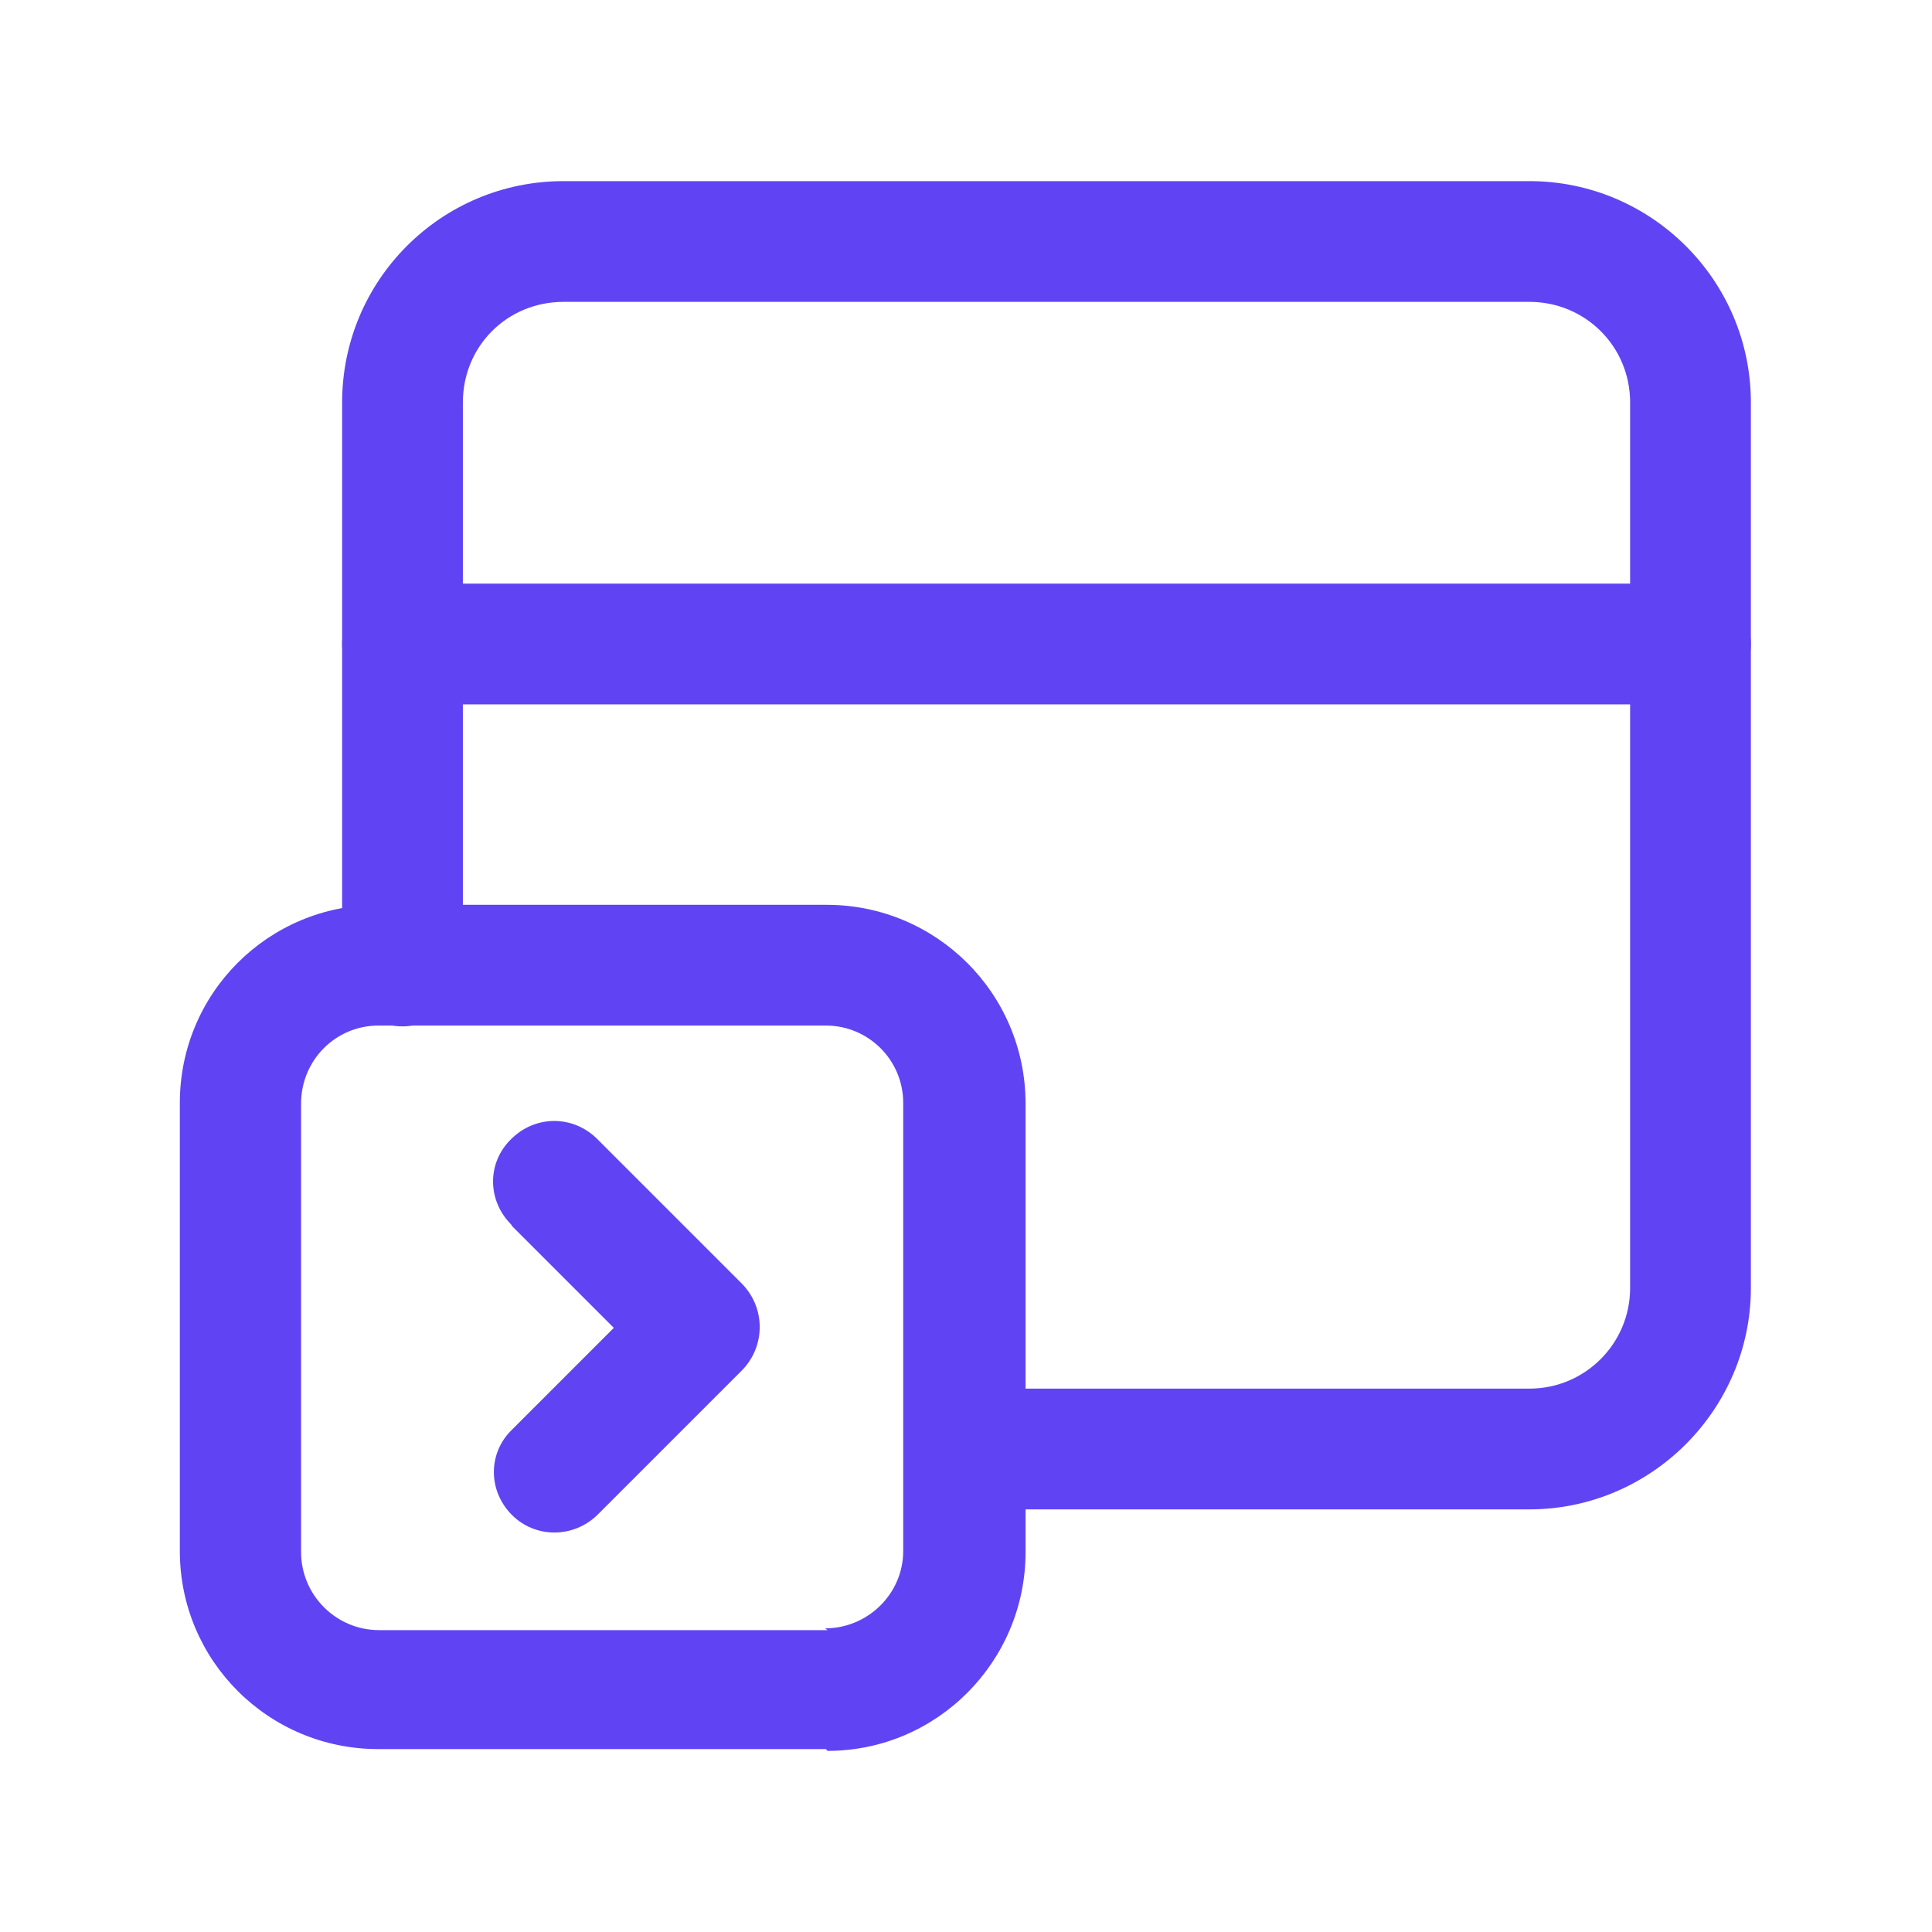
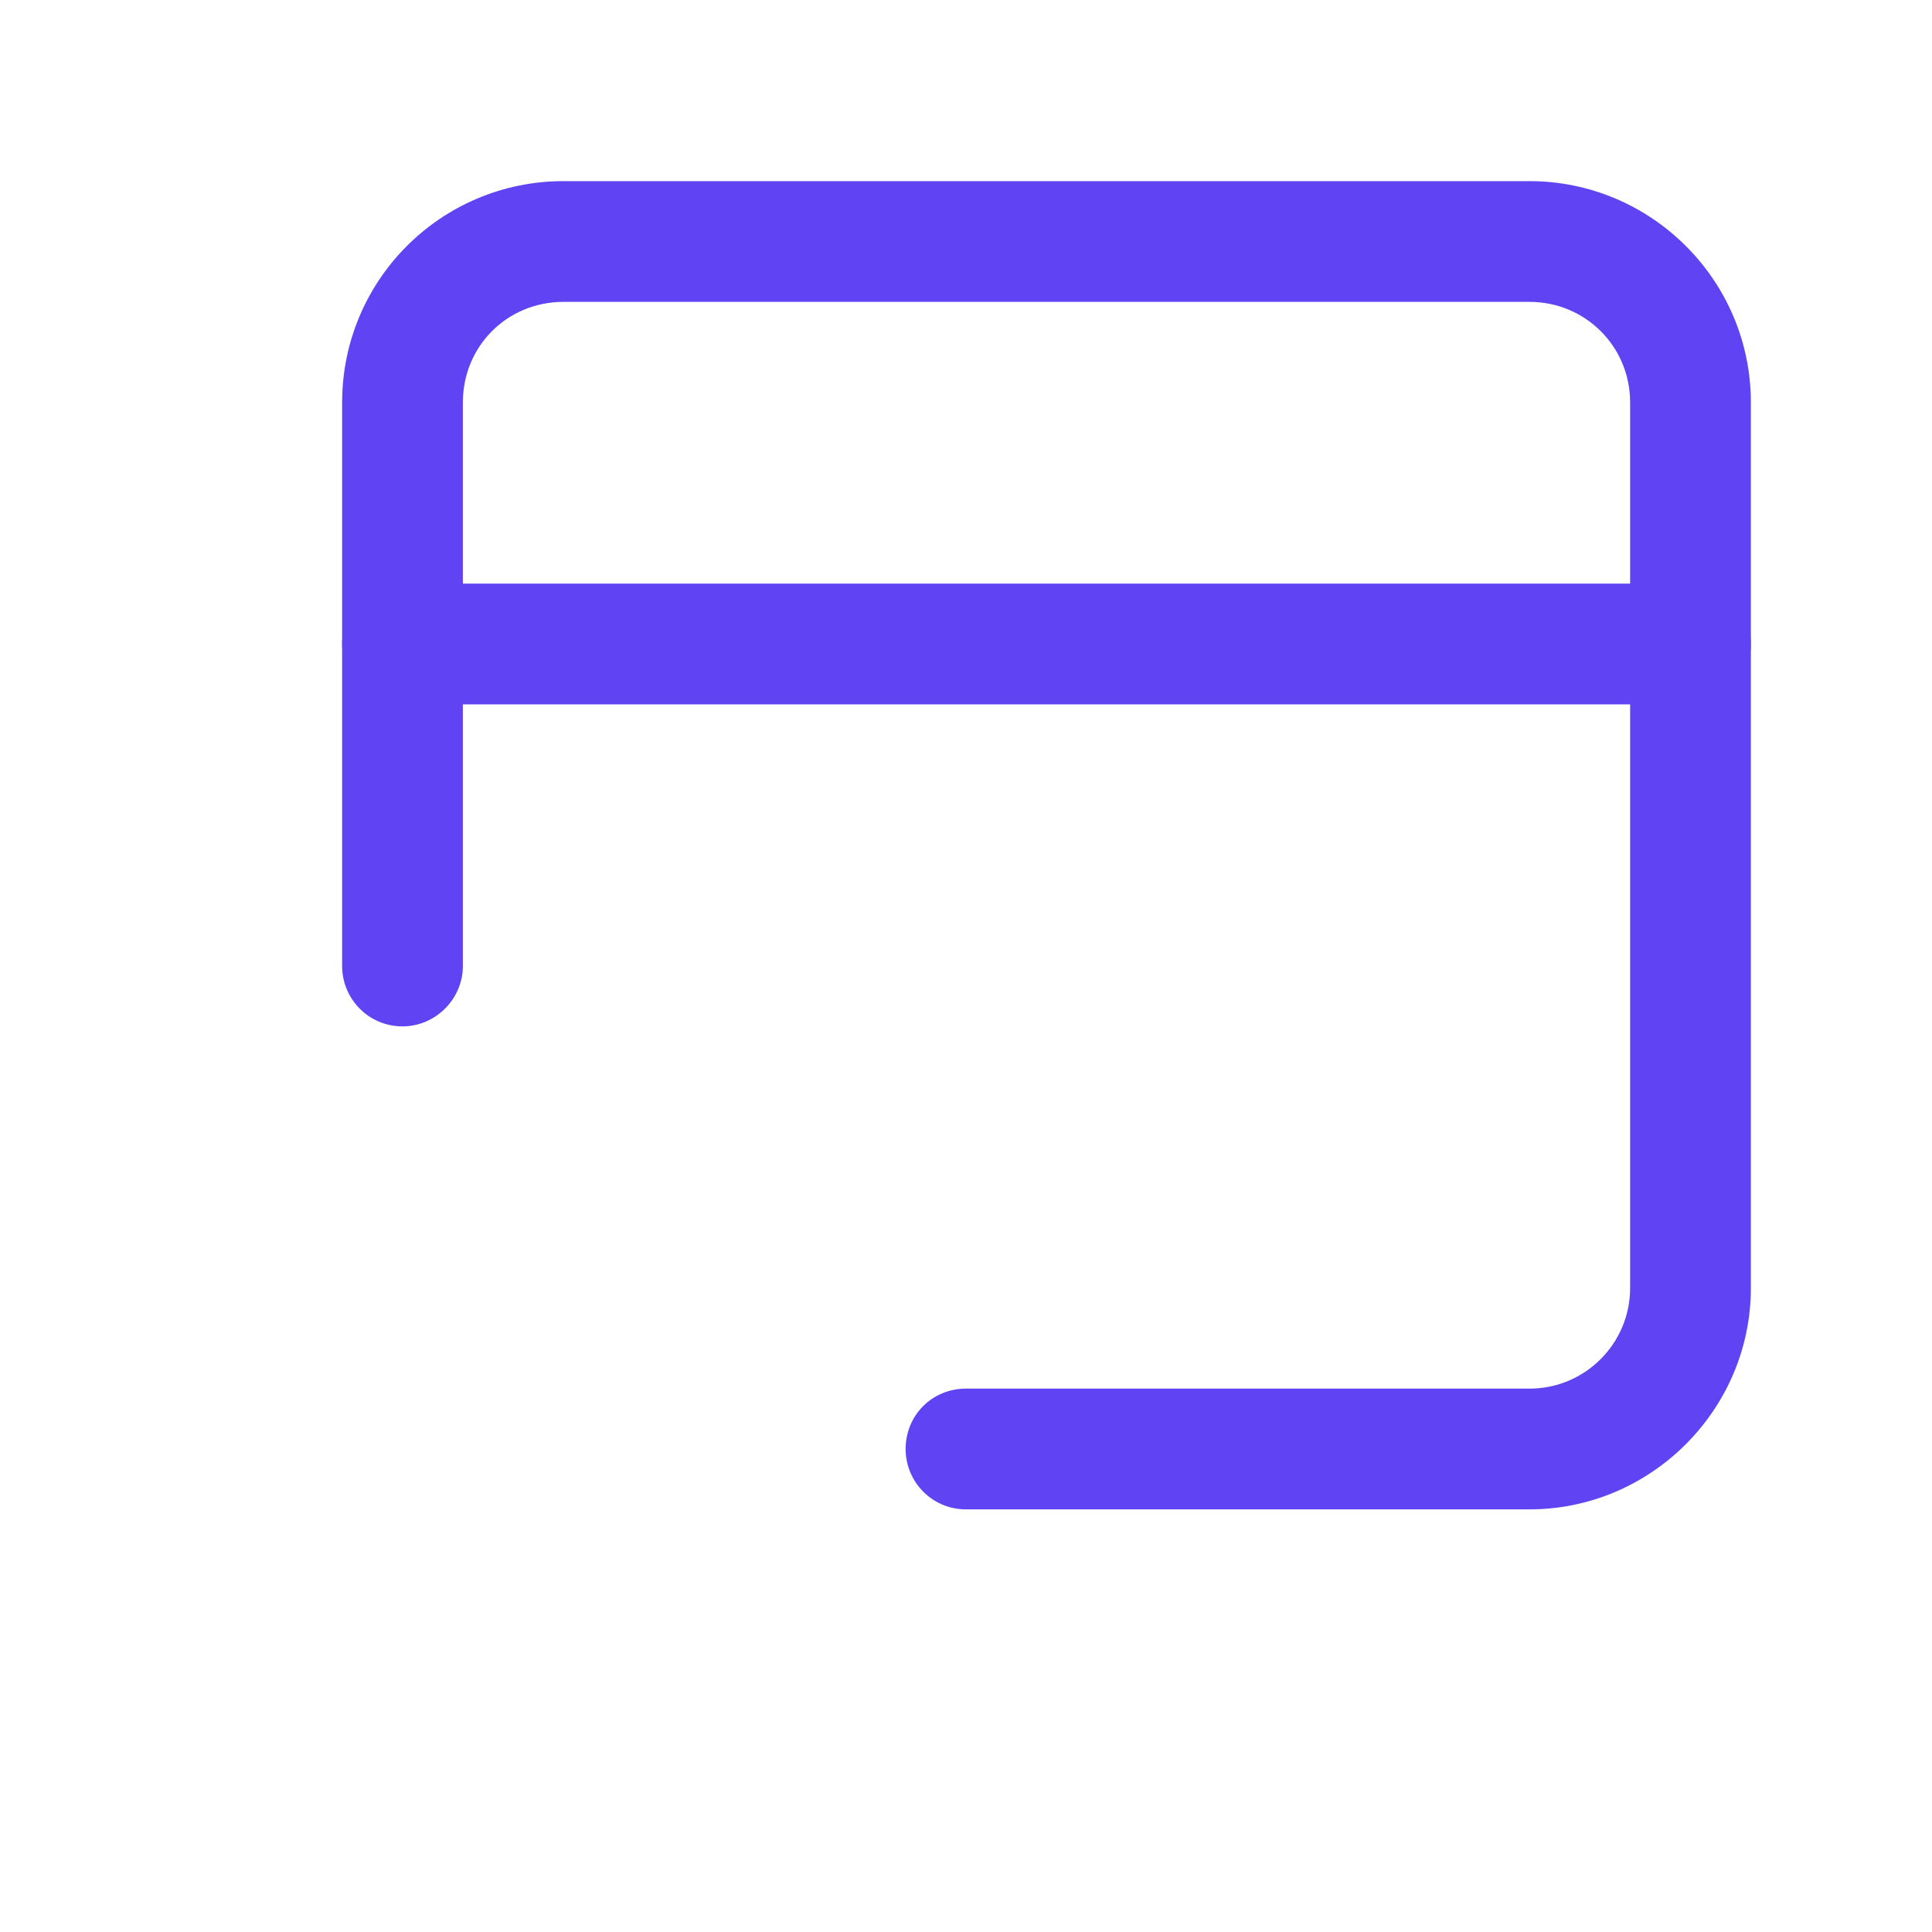
<svg xmlns="http://www.w3.org/2000/svg" viewBox="0 0 24 24">
  <path fill="none" d="M0 0h24v24H0V0Z" />
  <g fill="#6044F3">
    <path d="M5.75 12V5c0-.7.55-1.25 1.25-1.25h12c.69 0 1.25.55 1.25 1.25v11c0 .69-.56 1.25-1.25 1.25h-7c-.42 0-.75.33-.75.75 0 .41.33.75.75.75h7c1.51 0 2.75-1.24 2.75-2.75V5c0-1.52-1.24-2.75-2.75-2.75H7C5.48 2.25 4.25 3.48 4.25 5v7c0 .41.33.75.75.75 .41 0 .75-.34.75-.75Z" />
    <path d="M5 8.75h16c.41 0 .75-.34.75-.75 0-.42-.34-.75-.75-.75H5c-.42 0-.75.33-.75.75 0 .41.33.75.75.75Z" />
-     <path d="M10.28 20.25H4.71c-.54 0-.97-.44-.97-.97V13.71c0-.54.43-.97.96-.97h5.56c.53 0 .96.43.96.96v5.568c0 .53-.44.96-.97.96Zm0 1.5c1.36 0 2.46-1.11 2.46-2.47V13.71c0-1.37-1.11-2.47-2.47-2.47H4.7c-1.37 0-2.466 1.1-2.466 2.46v5.568c0 1.36 1.1 2.46 2.466 2.46h5.56Z" />
-     <path d="M6.36 15.23l1.8 1.8v-1.07l-1.8 1.8c-.3.29-.3.76 0 1.06 .29.29.76.29 1.06 0l1.8-1.8c.29-.3.29-.77 0-1.07l-1.8-1.8c-.3-.3-.77-.3-1.07 0 -.3.29-.3.76-.001 1.06Z" />
  </g>
</svg>